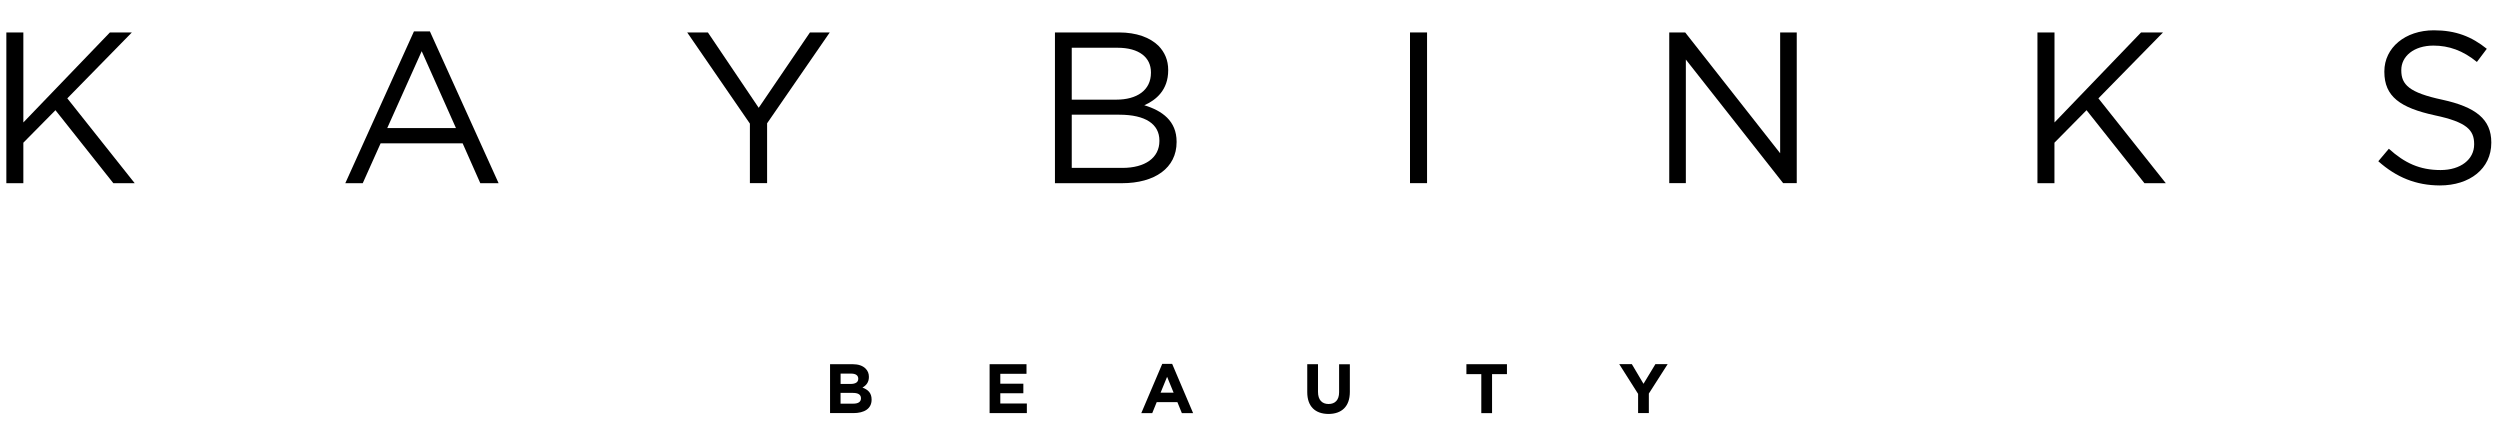
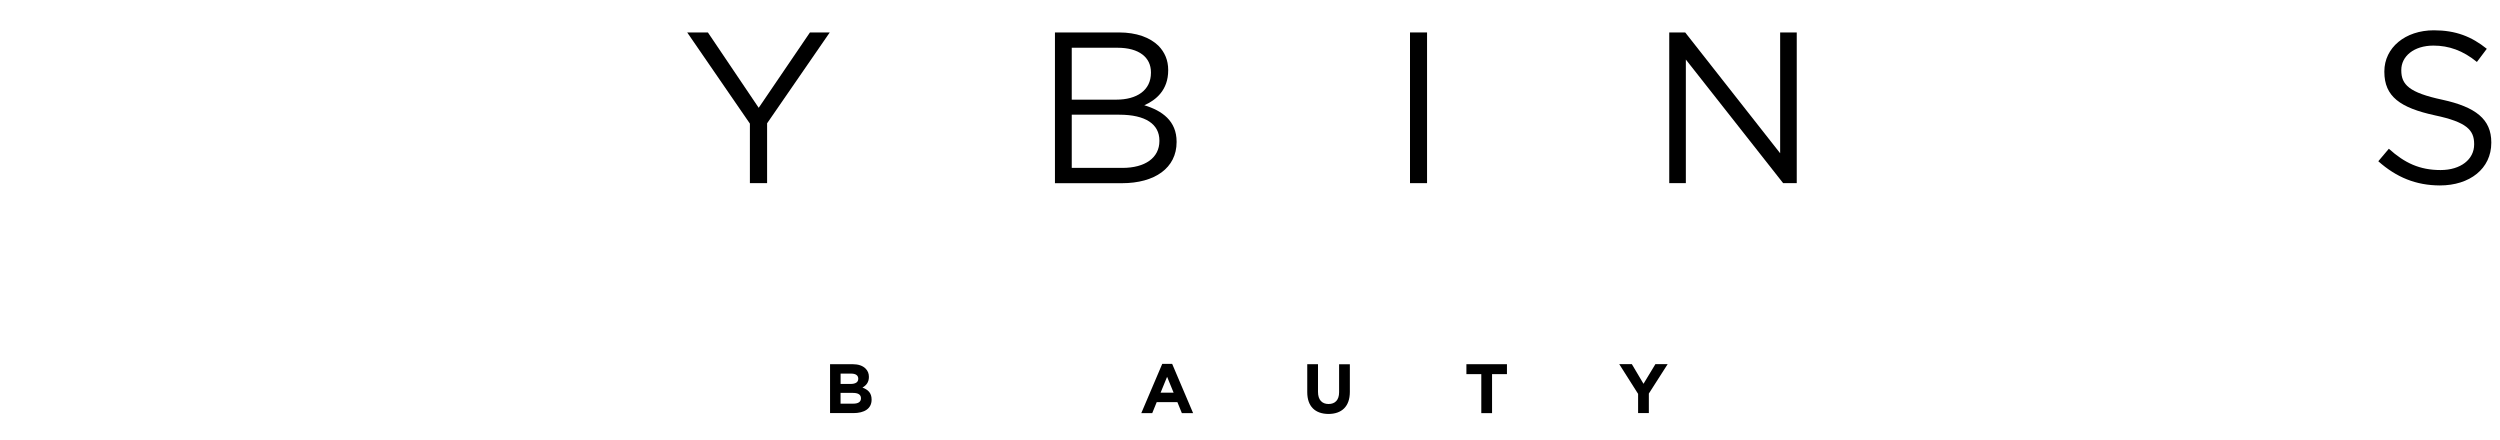
<svg xmlns="http://www.w3.org/2000/svg" version="1.1" id="Layer_1" x="0px" y="0px" viewBox="0 0 500 88" style="enable-background:new 0 0 500 88;" xml:space="preserve">
  <g>
    <g>
-       <path d="M1.27,6.49h3.4v18l17.31-18h4.39L13.46,19.67l13.48,16.97h-4.27l-11.58-14.6l-6.42,6.5v8.1h-3.4V6.49z" />
-       <path d="M82.79,6.28h3.19l13.74,30.36h-3.66l-3.53-7.97H76.12l-3.57,7.97h-3.49L82.79,6.28z M91.19,25.61l-6.85-15.37l-6.89,15.37    H91.19z" />
      <path d="M149.97,24.71L137.44,6.49h4.14l10.16,15.07l10.25-15.07h3.96l-12.53,18.17v11.97h-3.44V24.71z" />
      <path d="M210.99,6.49h12.83c3.45,0,6.16,0.99,7.88,2.67c1.25,1.29,1.94,2.88,1.94,4.82v0.09c0,3.92-2.41,5.94-4.78,6.98    c3.57,1.08,6.46,3.14,6.46,7.28v0.09c0,5.17-4.35,8.22-10.94,8.22h-13.39V6.49z M223.26,19.93c4.09,0,6.93-1.85,6.93-5.38v-0.09    c0-2.97-2.36-4.91-6.67-4.91h-9.17v10.38H223.26z M224.47,33.58c4.56,0,7.41-2.02,7.41-5.38v-0.09c0-3.27-2.75-5.17-8.01-5.17    h-9.52v10.64H224.47z" />
      <path d="M282,6.49h3.41v30.14H282V6.49z" />
      <path d="M333.85,6.49h3.19l18.99,24.16V6.49h3.32v30.14h-2.72l-19.46-24.72v24.72h-3.32V6.49z" />
-       <path d="M407.5,6.49h3.4v18l17.31-18h4.39l-12.92,13.18l13.48,16.97h-4.27l-11.58-14.6l-6.42,6.5v8.1h-3.4V6.49z" />
      <path d="M475.66,32.25l2.11-2.5c3.14,2.84,6.16,4.26,10.34,4.26c4.05,0,6.72-2.15,6.72-5.12V28.8c0-2.8-1.51-4.39-7.84-5.73    c-6.93-1.51-10.12-3.75-10.12-8.7v-0.09c0-4.74,4.17-8.22,9.9-8.22c4.39,0,7.54,1.25,10.59,3.7l-1.98,2.63    c-2.79-2.28-5.6-3.27-8.7-3.27c-3.92,0-6.42,2.15-6.42,4.87v0.09c0,2.84,1.55,4.44,8.18,5.86c6.72,1.46,9.82,3.92,9.82,8.53v0.09    c0,5.17-4.3,8.53-10.29,8.53C483.2,37.07,479.28,35.47,475.66,32.25z" />
    </g>
  </g>
  <g>
    <path d="M166.01,72.84h4.54c1.12,0,2,0.31,2.56,0.87c0.45,0.45,0.67,0.99,0.67,1.66v0.03c0,1.1-0.59,1.72-1.29,2.11   c1.13,0.43,1.83,1.09,1.83,2.4v0.03c0,1.79-1.45,2.68-3.66,2.68h-4.65V72.84z M170.1,76.79c0.95,0,1.55-0.31,1.55-1.03v-0.03   c0-0.64-0.5-1.01-1.41-1.01h-2.12v2.07H170.1z M170.67,80.73c0.95,0,1.52-0.34,1.52-1.06v-0.03c0-0.66-0.49-1.06-1.59-1.06h-2.49   v2.15H170.67z" />
-     <path d="M197.92,72.84h7.38v1.92h-5.24v1.98h4.61v1.91h-4.61v2.05h5.31v1.92h-7.45V72.84z" />
    <path d="M232.45,72.77h1.98l4.19,9.85h-2.25l-0.89-2.19h-4.14l-0.89,2.19h-2.19L232.45,72.77z M234.72,78.53l-1.3-3.17l-1.3,3.17   H234.72z" />
    <path d="M261.45,78.43v-5.59h2.15v5.54c0,1.59,0.8,2.42,2.11,2.42c1.31,0,2.11-0.8,2.11-2.35v-5.6h2.15v5.52   c0,2.96-1.66,4.42-4.29,4.42C263.06,82.77,261.45,81.31,261.45,78.43z" />
    <path d="M296.26,74.82h-2.98v-1.98h8.11v1.98h-2.98v7.8h-2.15V74.82z" />
    <path d="M327.61,78.76l-3.76-5.93h2.52l2.33,3.93l2.38-3.93h2.45l-3.76,5.88v3.9h-2.15V78.76z" />
  </g>
</svg>